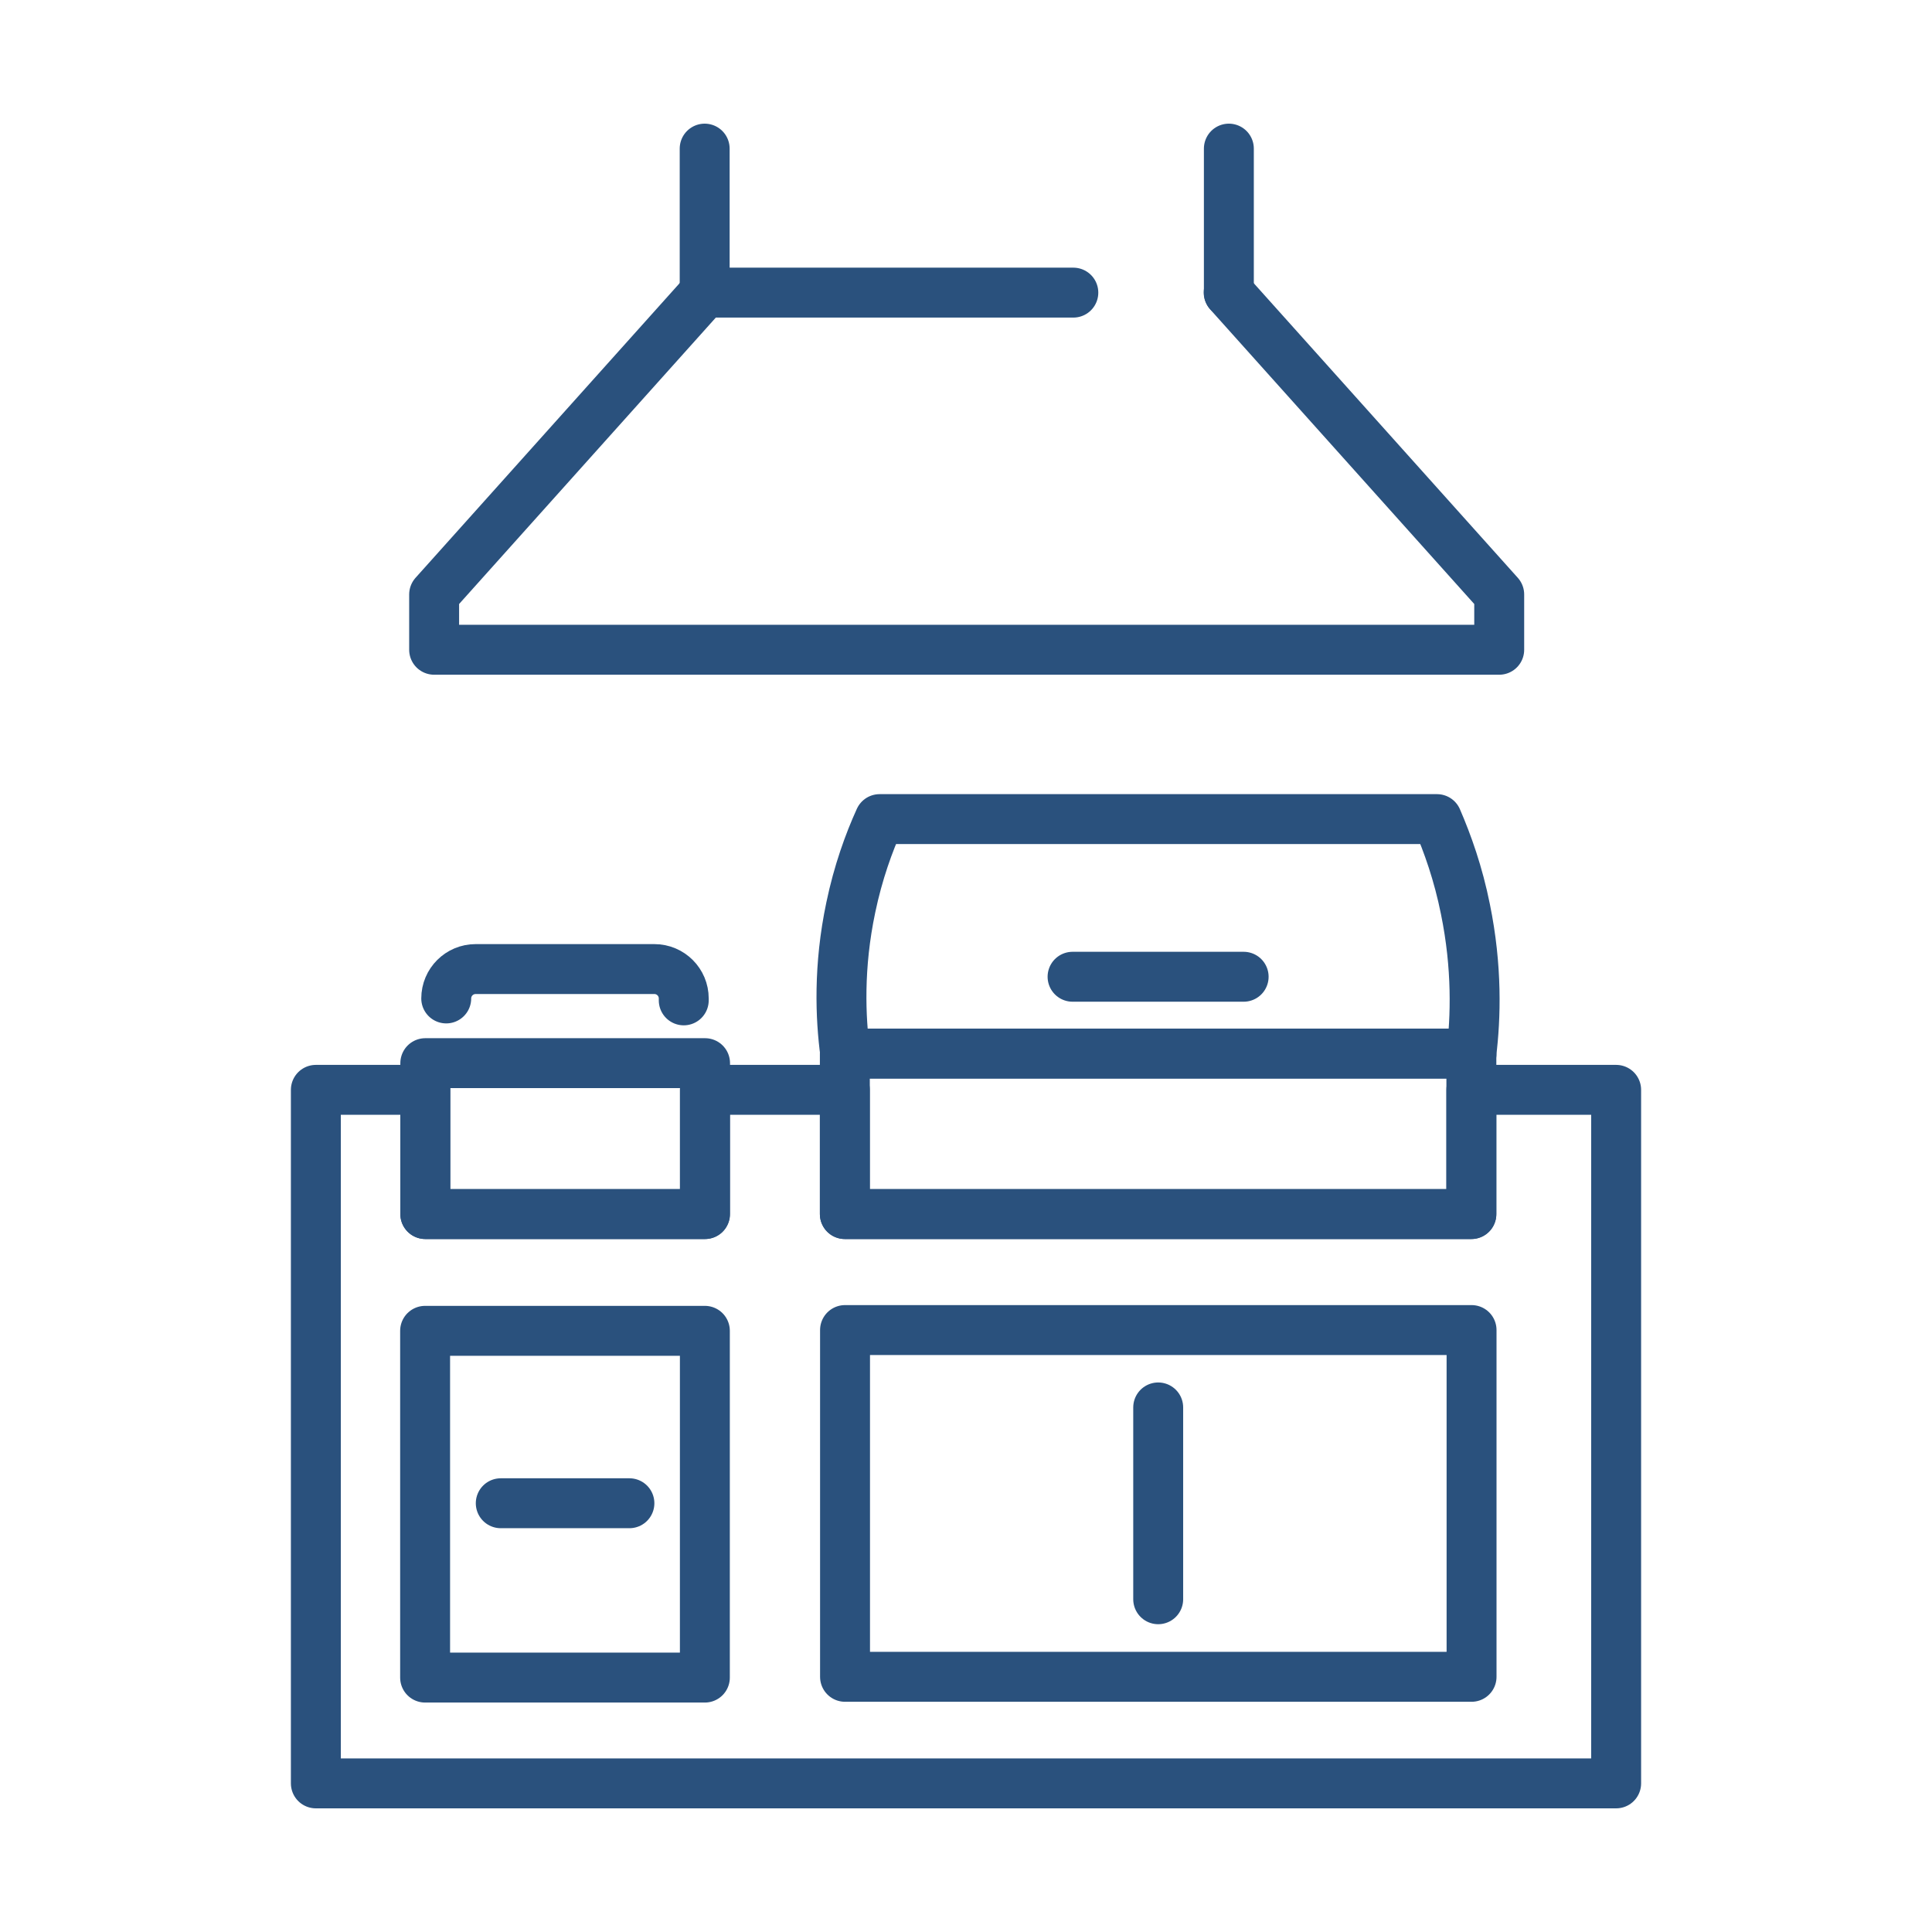
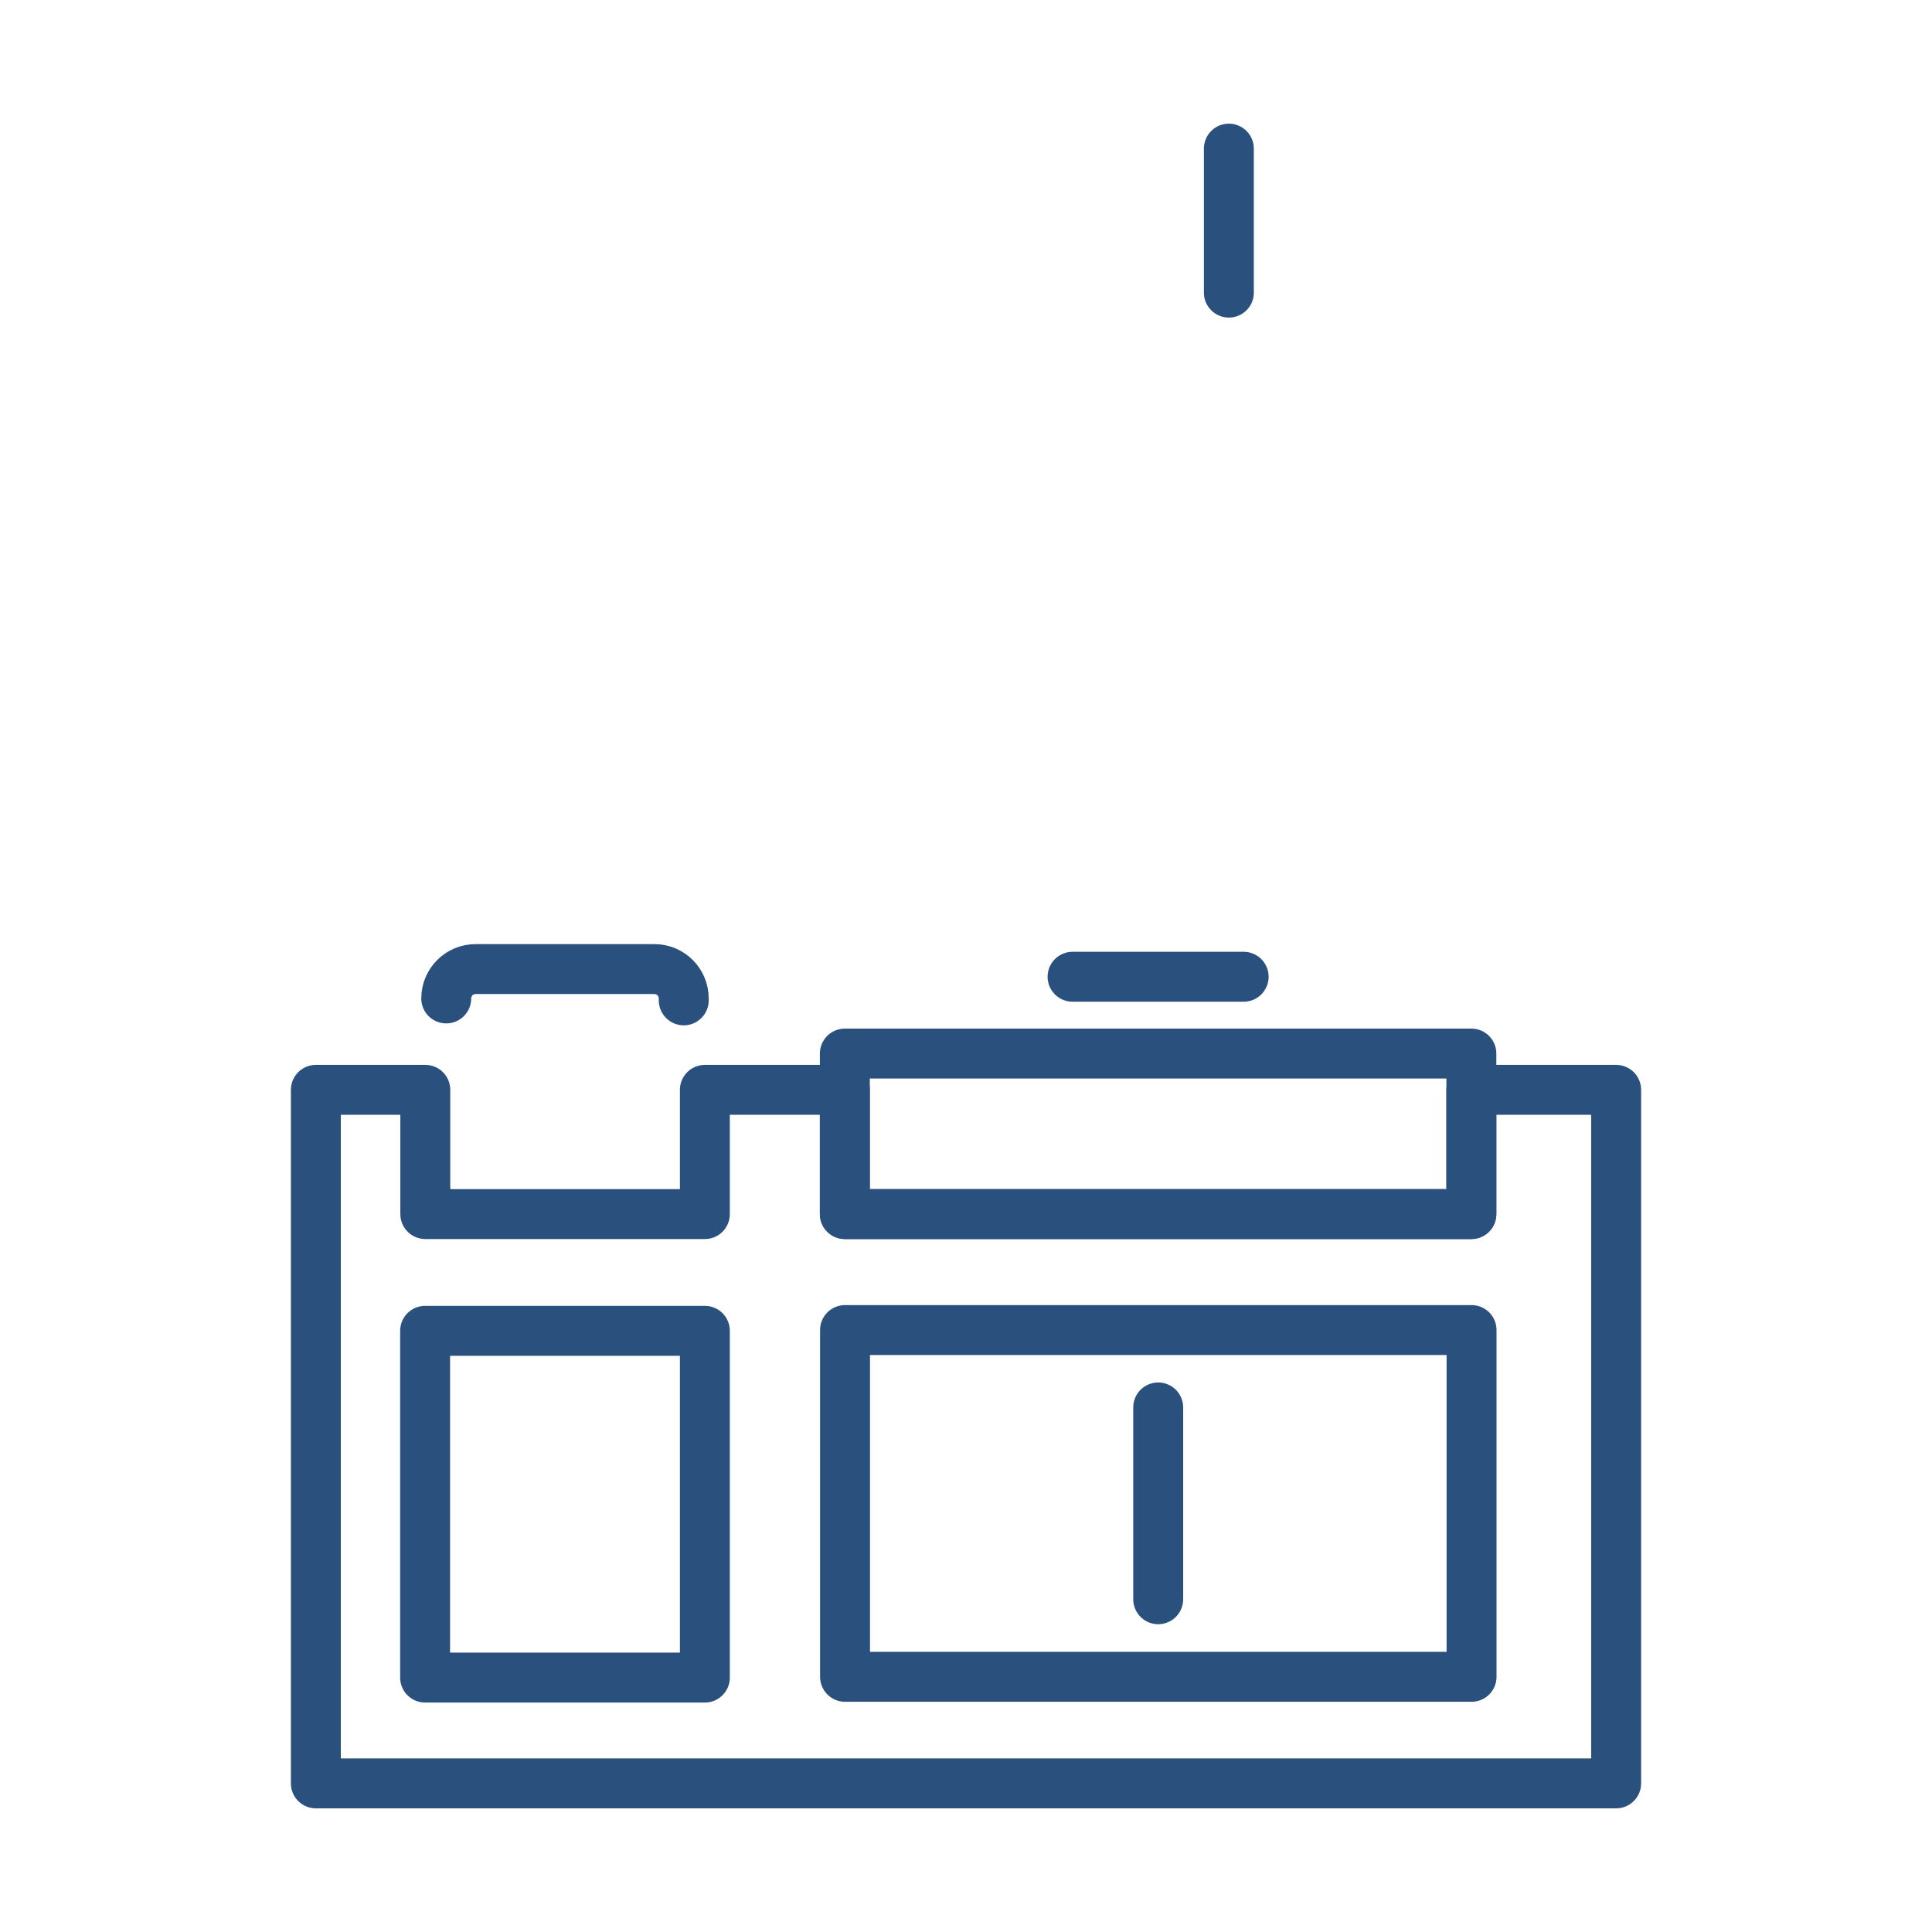
<svg xmlns="http://www.w3.org/2000/svg" id="Layer_231" data-name="Layer 231" viewBox="0 0 100.62 100.62">
  <defs>
    <style>      .cls-1 {        fill: none;        stroke: #2a517d;        stroke-linecap: round;        stroke-linejoin: round;        stroke-width: 2.6px;      }    </style>
  </defs>
  <g>
-     <path class="cls-1" d="M55.9,15.24c-6.24,0-12.96,0-19.2,0-4.7,5.24-9.39,10.48-14.09,15.72v2.88h55.47v-2.88l-14.09-15.72" />
-     <path class="cls-1" d="M36.7,15.24v-7.5" />
    <path class="cls-1" d="M64,15.24v-7.5" />
  </g>
  <polygon class="cls-1" points="84.17 56.76 84.17 92.88 16.45 92.88 16.45 56.76 22.15 56.76 22.15 63.23 36.71 63.23 36.71 56.76 44 56.76 44 63.23 76.63 63.23 76.63 56.76 84.17 56.76" />
  <rect class="cls-1" x="22.14" y="69.31" width="14.57" height="18.06" />
-   <path class="cls-1" d="M26.08,78.29h6.7" />
  <rect class="cls-1" x="44.01" y="69.27" width="32.63" height="18.06" />
  <path class="cls-1" d="M60.32,73.3v9.99" />
-   <rect class="cls-1" x="22.15" y="55.37" width="14.57" height="7.86" />
  <rect class="cls-1" x="44" y="54.87" width="32.63" height="8.36" />
-   <path class="cls-1" d="M76.64,54.87h-32.62c-.25-1.86-.36-4.53.29-7.61.38-1.82.94-3.37,1.5-4.6h29.03c.55,1.27,1.11,2.84,1.48,4.69.62,3.03.54,5.65.31,7.52Z" />
  <path class="cls-1" d="M55.86,50.87h8.91" />
  <path class="cls-1" d="M23.24,52h0c0-.85.69-1.53,1.53-1.53h9.31c.85,0,1.53.69,1.53,1.53v.1" />
</svg>